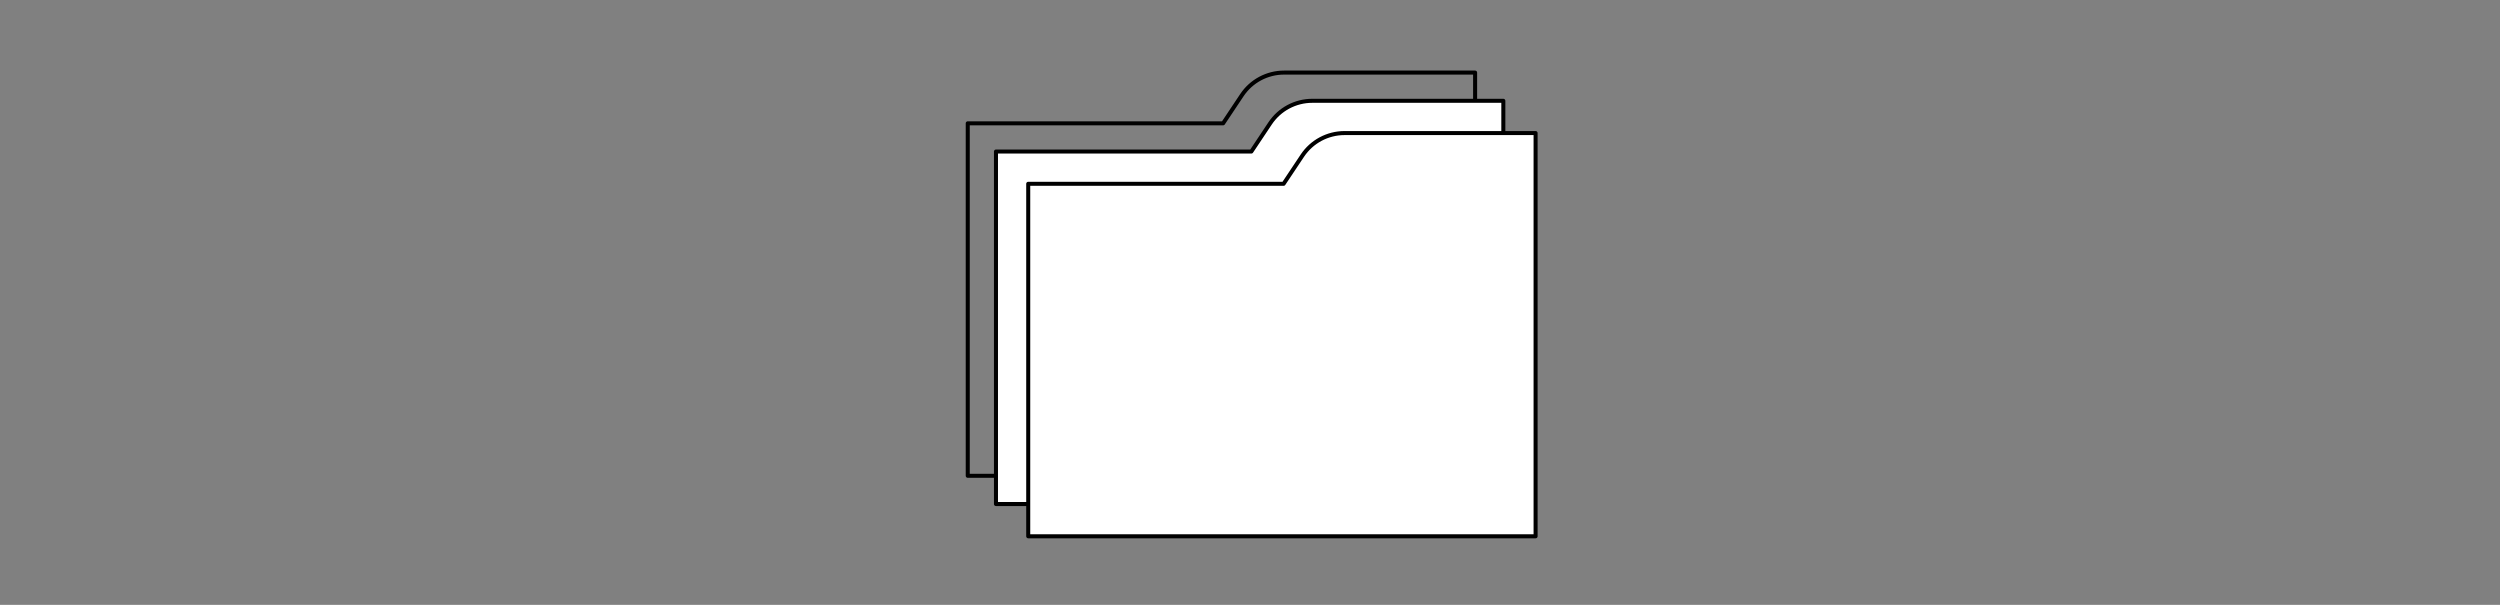
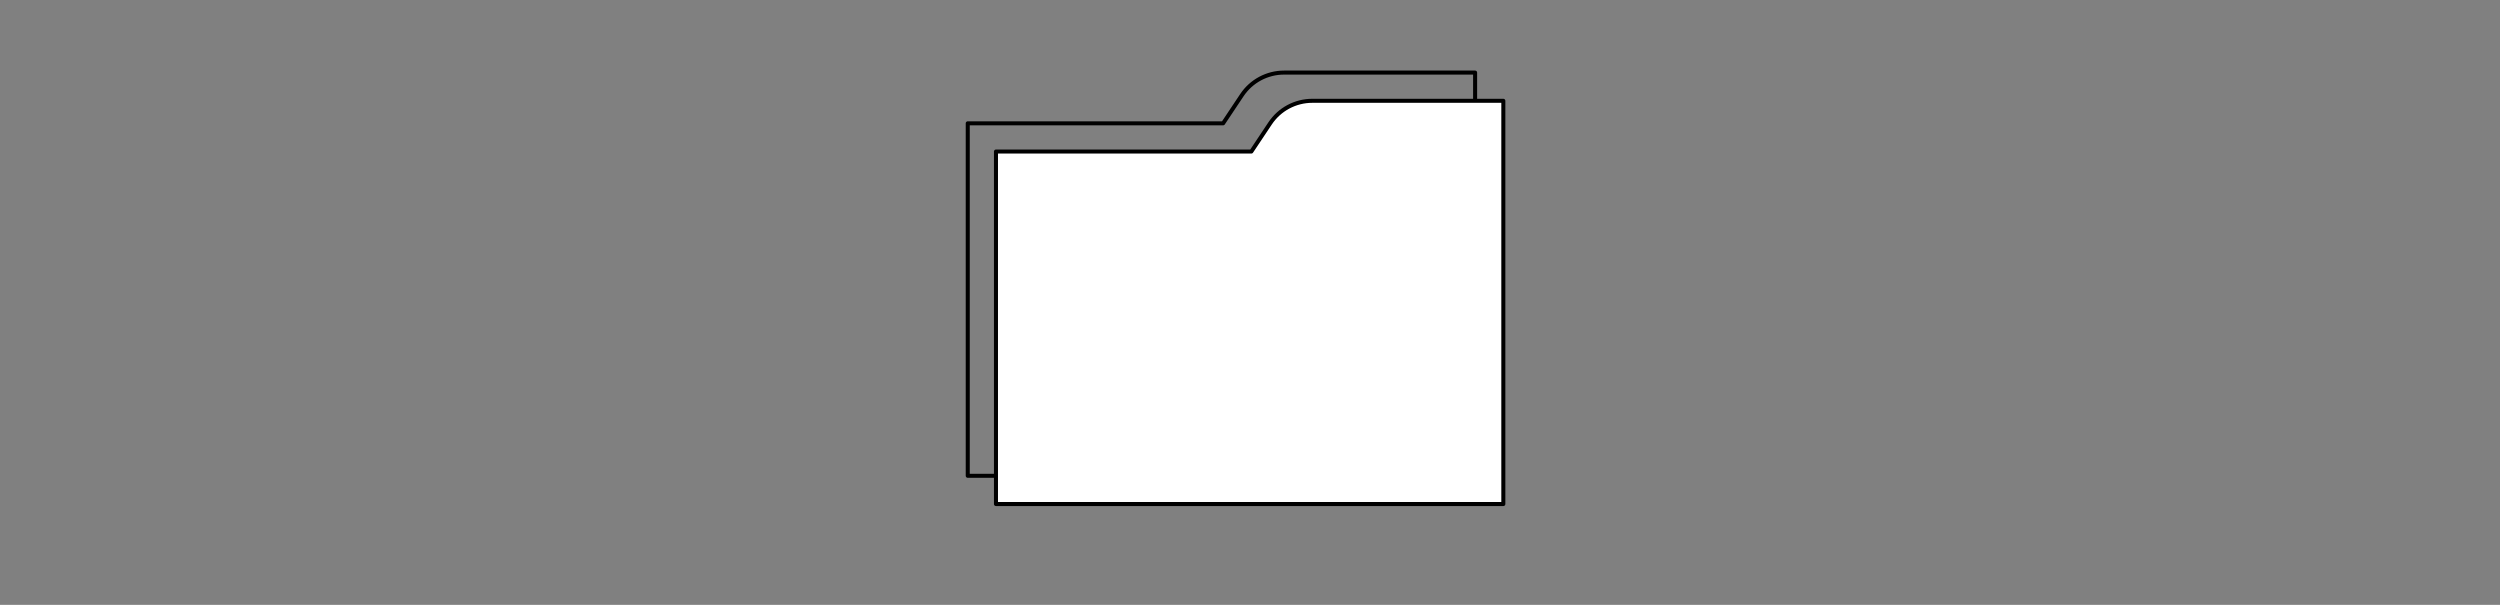
<svg xmlns="http://www.w3.org/2000/svg" width="620" height="150" viewBox="0 0 620 150" fill="none">
  <rect x="0" y="0" width="620" height="150" fill="#808080" stroke="none" />
  <path d="M365.826 18V118H240V30.583H303.332L307.983 23.605C310.316 20.102 314.242 18 318.452 18H365.826Z" stroke="black" stroke-linecap="round" stroke-linejoin="round" />
  <path d="M372.826 25V125H247V37.583H310.332L314.983 30.605C317.316 27.102 321.242 25 325.452 25H372.826Z" fill="white" stroke="black" stroke-linecap="round" stroke-linejoin="round" />
-   <path d="M380.826 33V133H255V45.583H318.332L322.983 38.605C325.316 35.102 329.242 33 333.452 33H380.826Z" fill="white" stroke="black" stroke-linecap="round" stroke-linejoin="round" />
</svg>